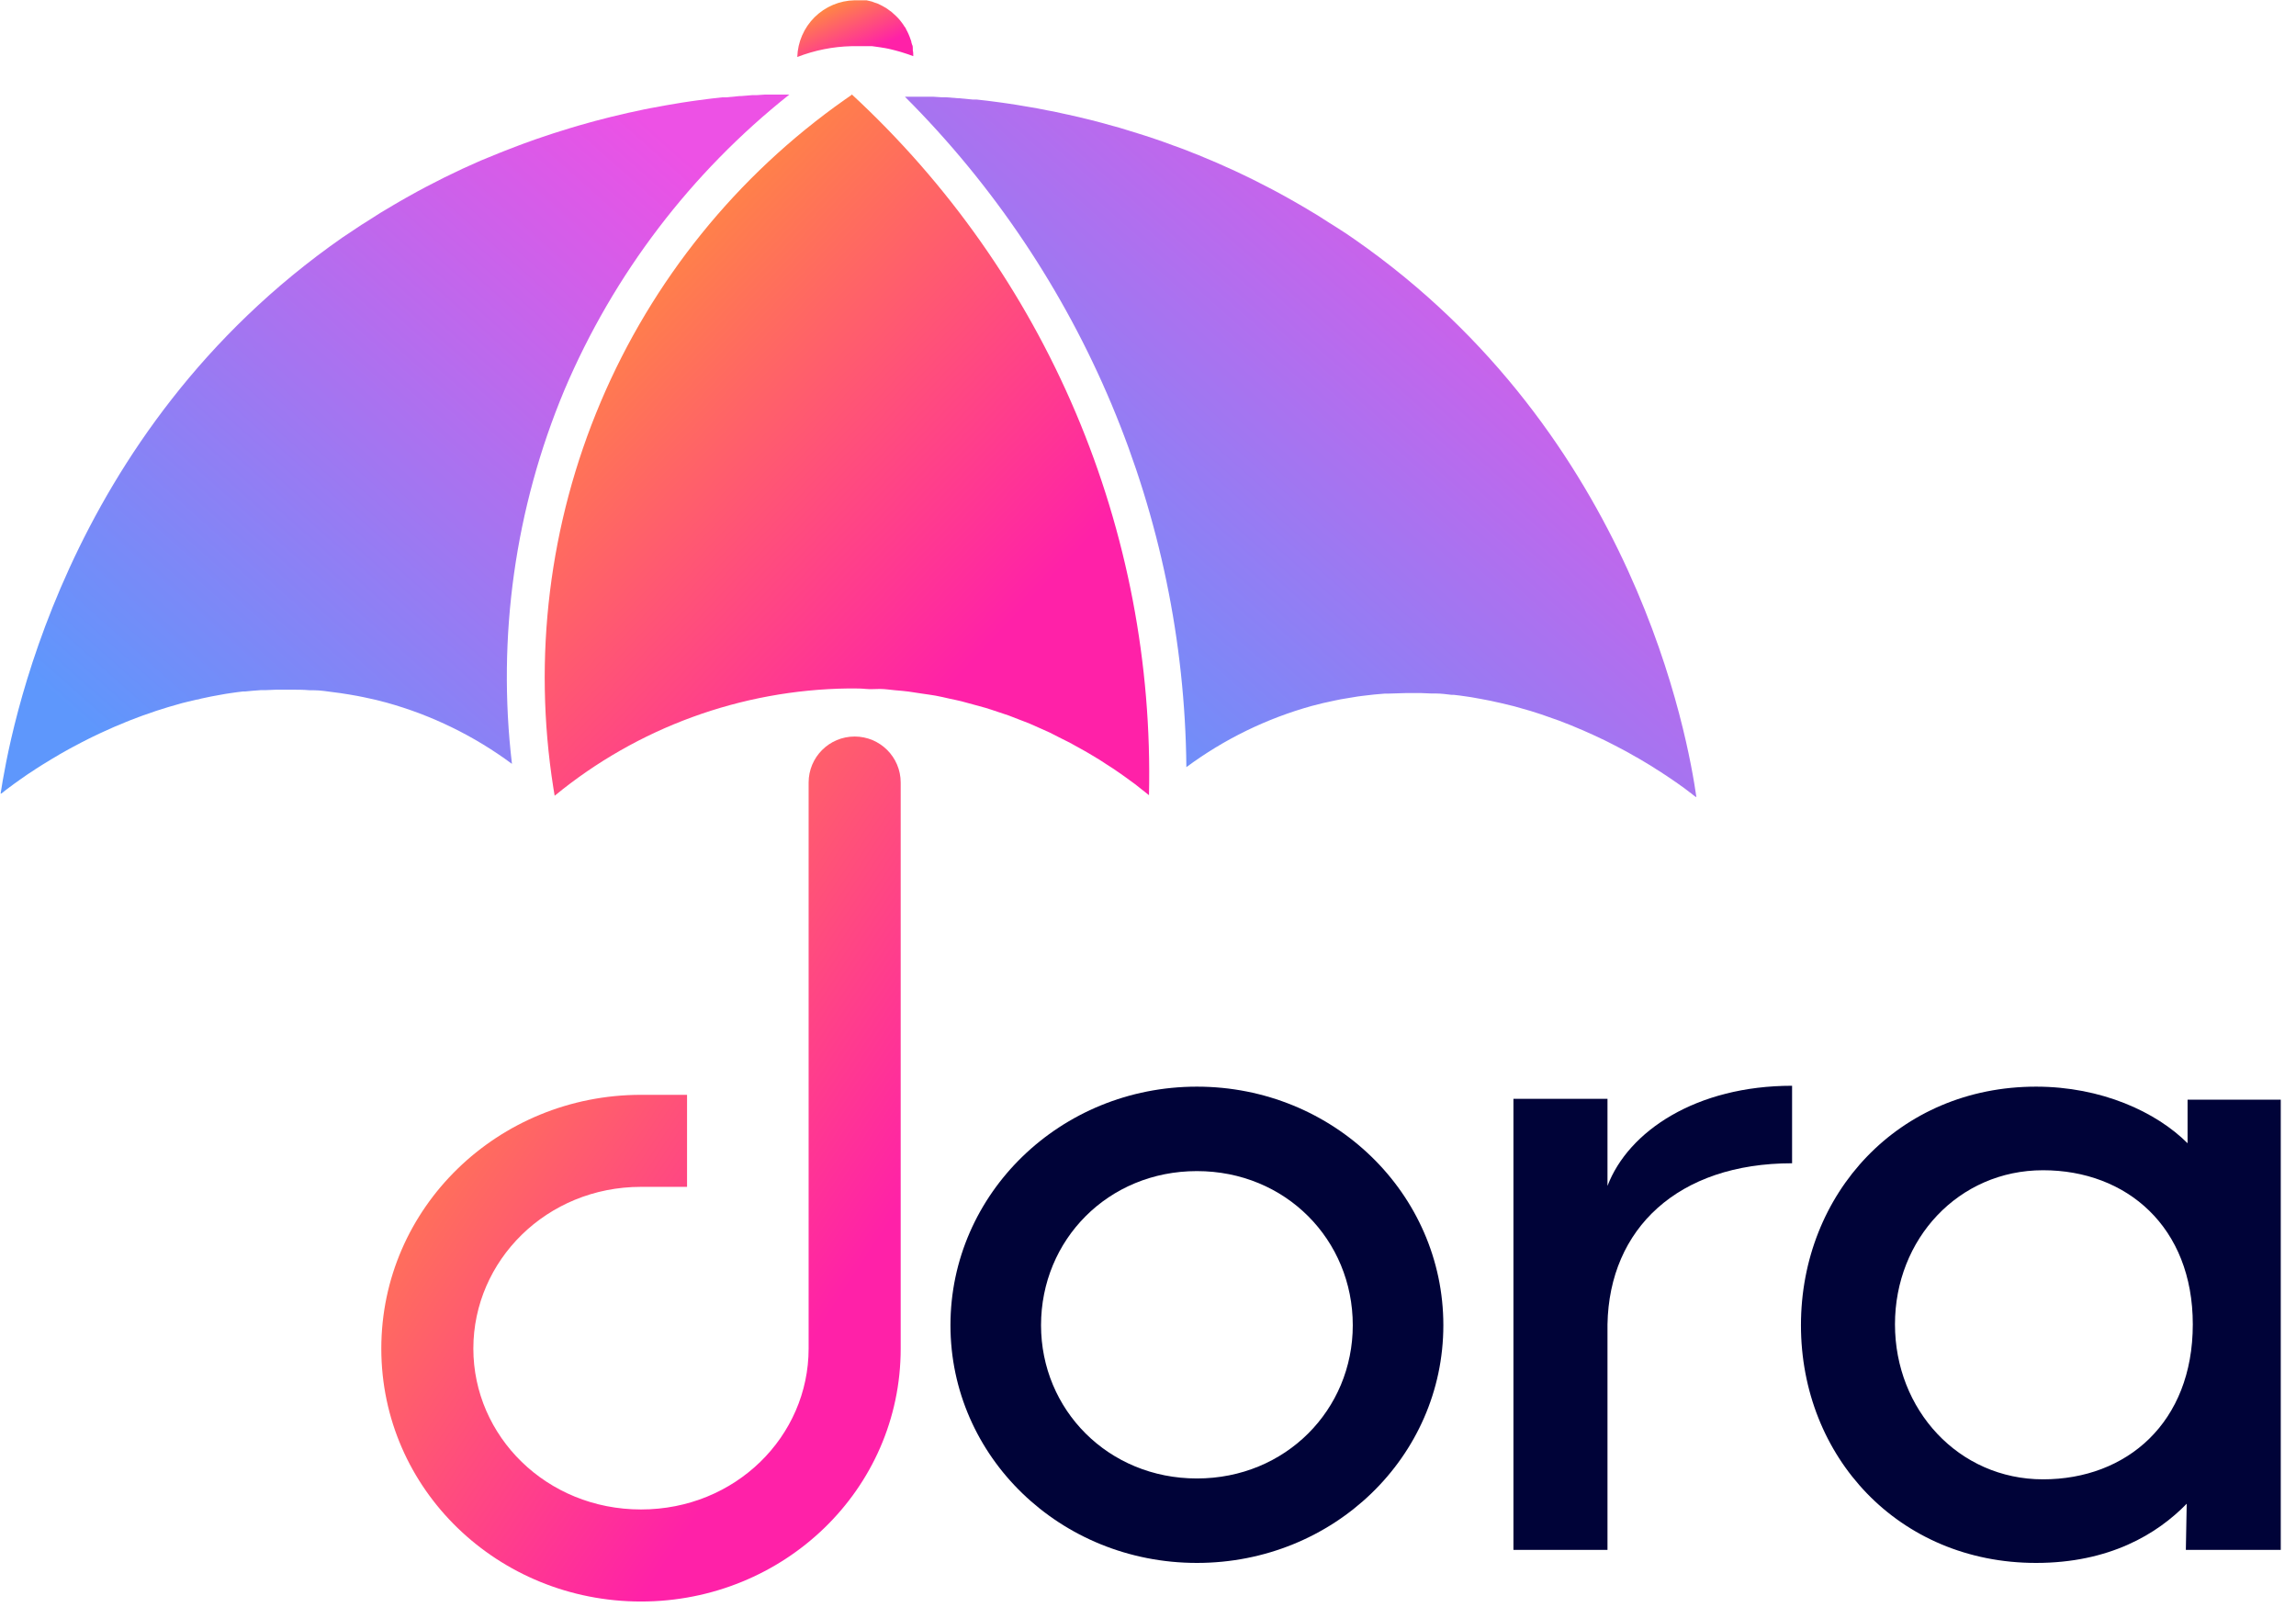
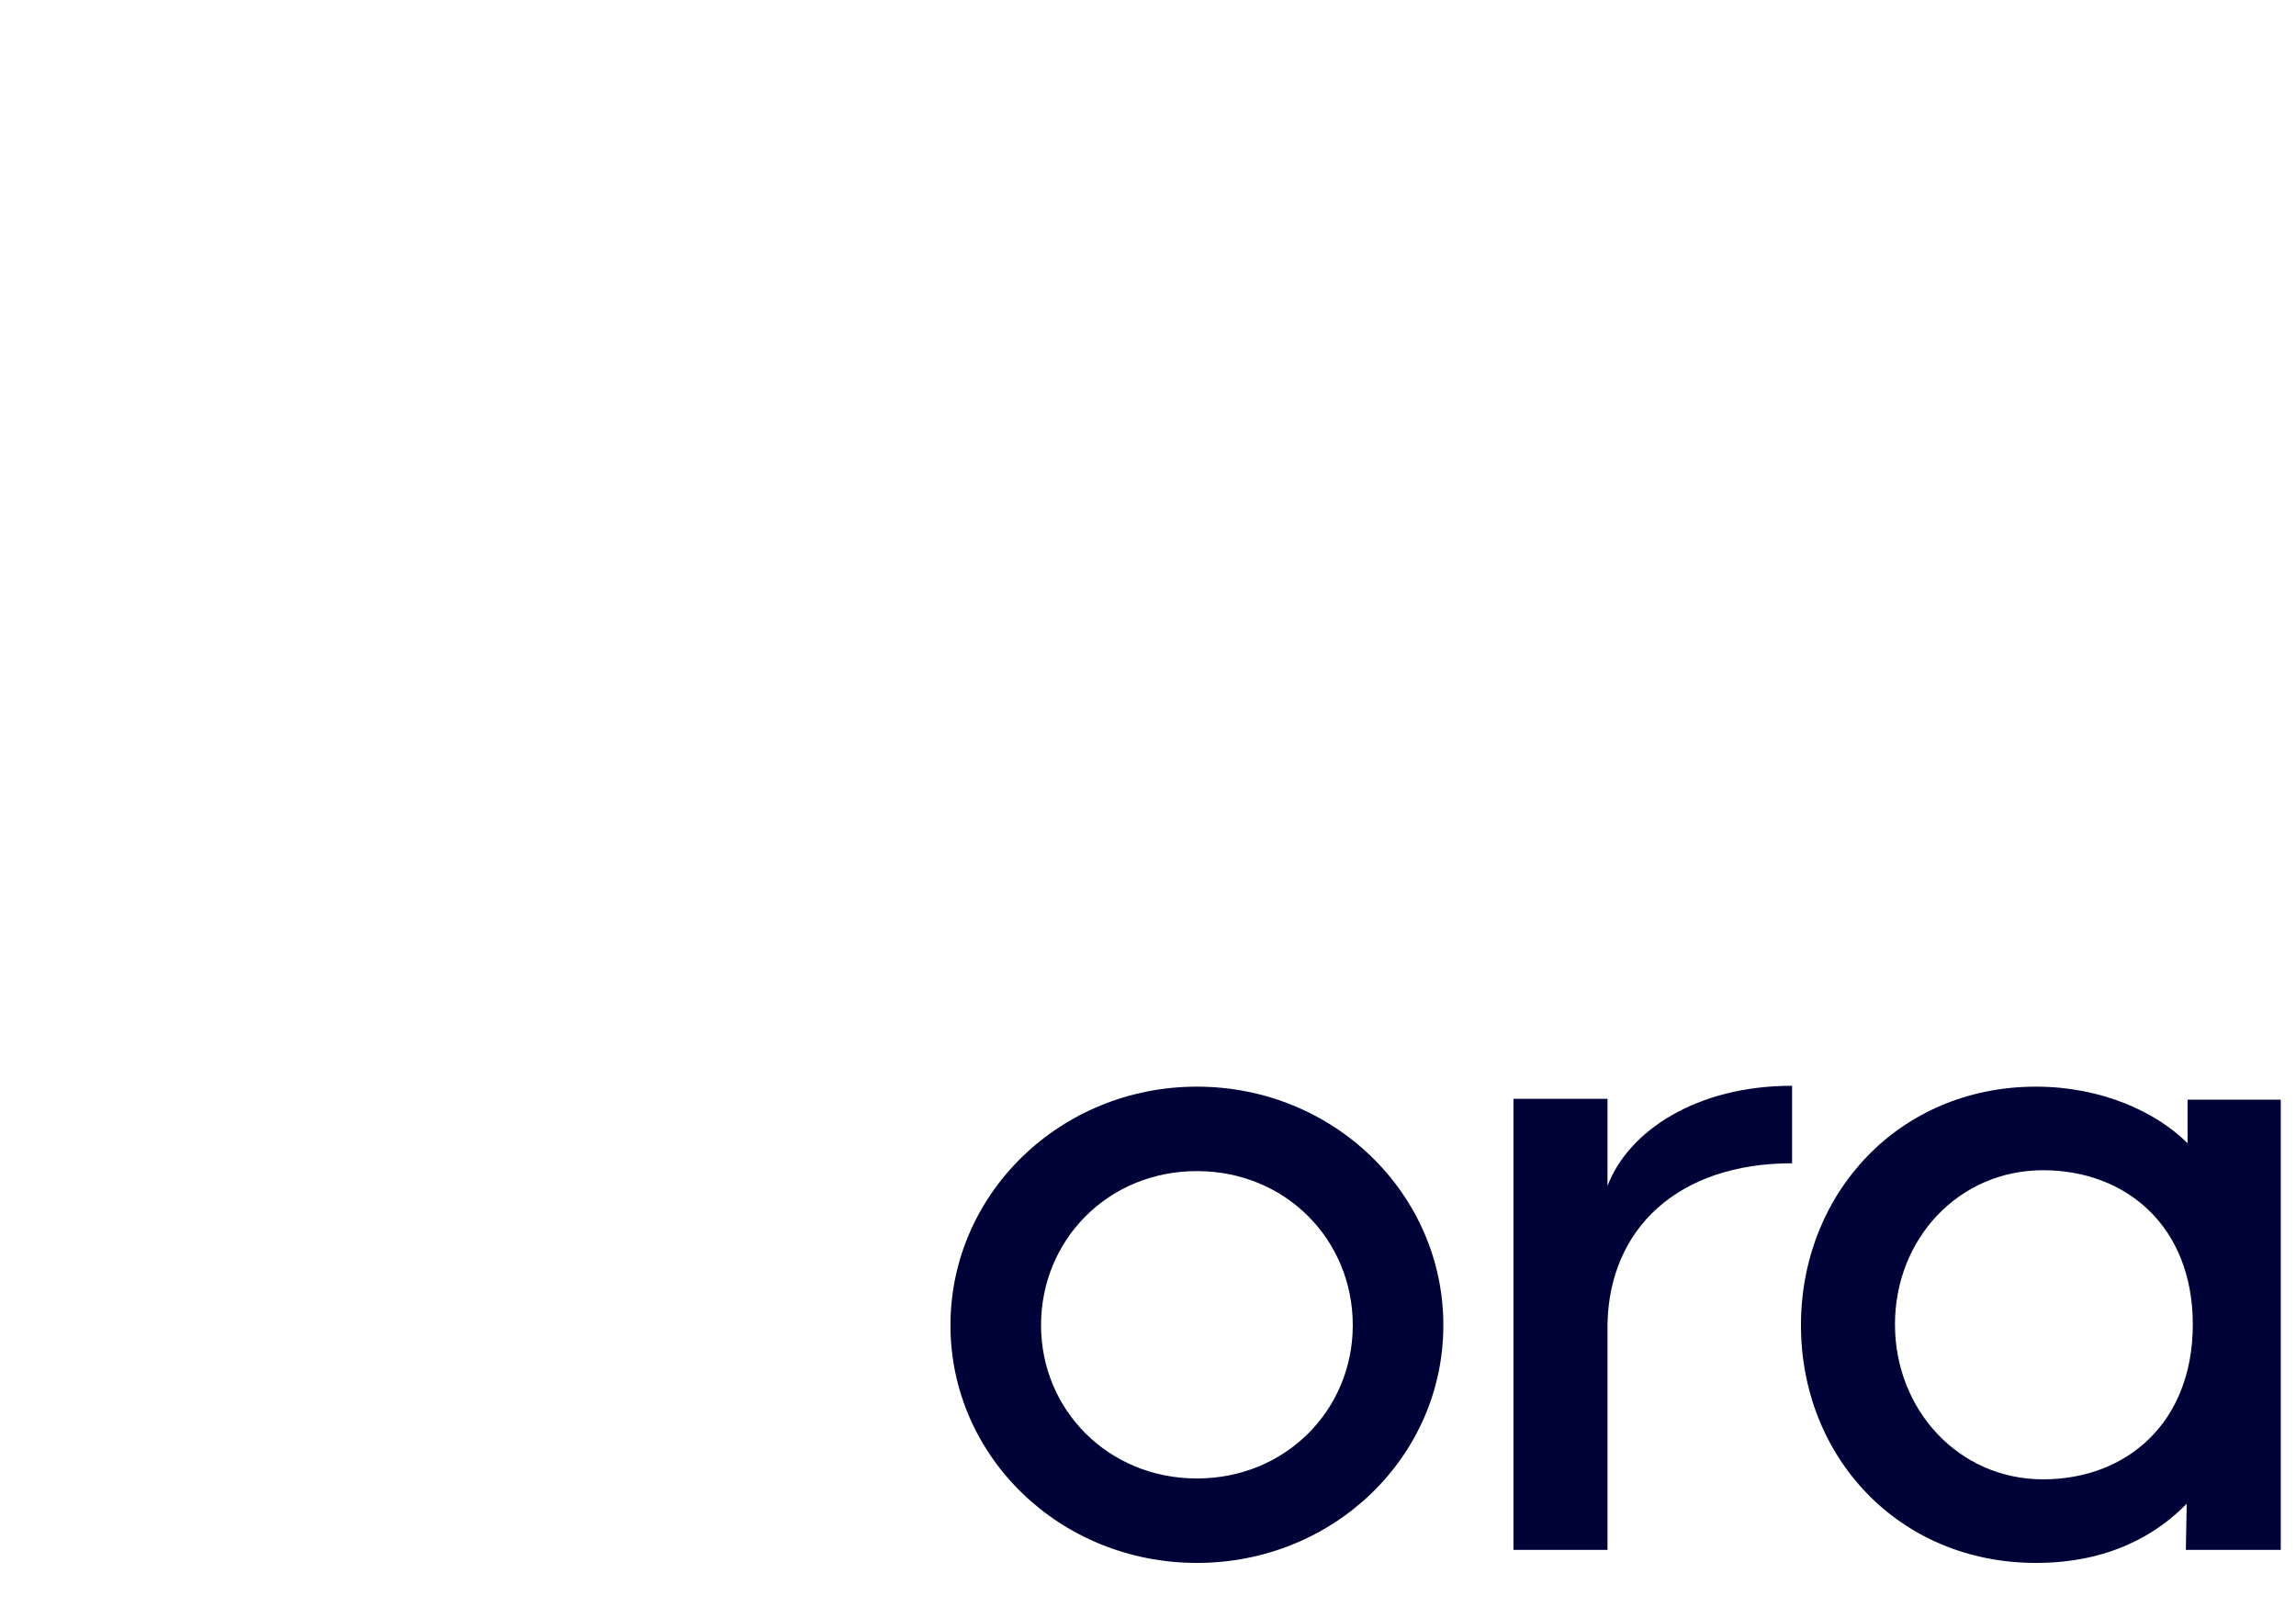
<svg xmlns="http://www.w3.org/2000/svg" width="80" height="56" viewBox="0 0 80 56" fill="none">
  <g clip-path="url(#clip0_10905_2068)">
    <path d="M29.675 3.305C29.6 3.354 29.519 3.413 29.437 3.471C25.672 6.119 22.725 9.77 20.93 14.008C19.134 18.246 18.563 22.903 19.28 27.45C19.297 27.547 19.31 27.642 19.326 27.73C22.213 25.356 25.824 24.038 29.561 23.991H29.685C29.851 23.991 30.011 23.991 30.17 24.008C30.33 24.024 30.496 24.008 30.662 24.008C30.828 24.008 31.01 24.037 31.183 24.053C31.355 24.069 31.509 24.079 31.652 24.099C31.795 24.118 31.977 24.148 32.15 24.174C32.323 24.2 32.453 24.216 32.599 24.242C32.746 24.268 32.925 24.31 33.068 24.343C33.212 24.375 33.355 24.401 33.495 24.437C33.635 24.473 33.791 24.515 33.941 24.558L34.345 24.669C34.488 24.711 34.625 24.76 34.762 24.805L35.143 24.932L35.53 25.082C35.651 25.131 35.775 25.173 35.889 25.222L36.25 25.382L36.576 25.528L36.901 25.694L37.207 25.847C37.312 25.899 37.406 25.955 37.507 26.01L37.79 26.167C37.885 26.219 37.973 26.274 38.061 26.326L38.315 26.479L38.556 26.636L38.783 26.782L38.992 26.925L39.187 27.062L39.357 27.186L39.536 27.316L39.624 27.385C39.786 27.512 39.93 27.625 40.034 27.71C40.139 23.137 39.269 18.594 37.483 14.383C35.697 10.172 33.035 6.389 29.675 3.286V3.305Z" fill="url(#paint0_linear_10905_2068)" />
    <path d="M47.202 8.343C46.99 8.194 46.775 8.05 46.55 7.91L46.332 7.774L45.899 7.497L45.642 7.344C45.511 7.265 45.378 7.184 45.244 7.109L44.977 6.956L44.59 6.741L44.323 6.598C44.192 6.529 44.062 6.461 43.929 6.396L43.675 6.266L43.258 6.064L43.03 5.956L42.502 5.719L42.392 5.67L41.757 5.403L41.578 5.334C41.428 5.271 41.278 5.213 41.128 5.158L40.894 5.074L40.503 4.931L40.255 4.846L39.881 4.722L39.633 4.644L39.262 4.53L39.028 4.458L38.64 4.351L38.432 4.292L37.982 4.175L37.846 4.142L37.269 4.006L37.155 3.983L36.706 3.885L36.51 3.849L36.152 3.778L35.944 3.742L35.618 3.687L35.406 3.651L35.081 3.602L34.879 3.573L34.553 3.53L34.371 3.507L34.022 3.468H33.886L33.413 3.423H33.378L32.961 3.39H32.814L32.524 3.371H32.365H32.108H31.948H31.707H31.557H31.531C37.734 9.573 41.255 17.962 41.337 26.733C42.65 25.76 44.131 25.037 45.707 24.6C45.971 24.529 46.231 24.467 46.492 24.415L46.716 24.369L47.306 24.271L47.508 24.245C47.758 24.213 48.009 24.187 48.257 24.17H48.39C48.595 24.17 48.804 24.151 49.009 24.151H49.501L49.885 24.167H50.044C50.224 24.167 50.399 24.193 50.575 24.213H50.65C50.8 24.229 50.95 24.248 51.096 24.271L51.272 24.297L51.598 24.356L51.787 24.392C51.894 24.411 52.005 24.434 52.112 24.46L52.291 24.499L52.643 24.584L52.773 24.616L53.242 24.75L53.343 24.779L53.698 24.893L53.858 24.949L54.144 25.05L54.31 25.108L54.587 25.216L54.737 25.274L55.046 25.405L55.141 25.444L55.532 25.619L55.629 25.665L55.906 25.795L56.036 25.86L56.268 25.978L56.398 26.046L56.619 26.163L56.733 26.225L56.984 26.369L57.046 26.401L57.342 26.577L57.424 26.626L57.619 26.746C57.652 26.765 57.683 26.786 57.713 26.808L57.876 26.909L57.968 26.971C58.02 27.004 58.072 27.036 58.12 27.072L58.195 27.121L58.368 27.241L58.401 27.261L58.58 27.391L58.638 27.43L58.742 27.508L58.798 27.551L58.879 27.613L58.928 27.648L58.993 27.701L59.032 27.73L59.088 27.772H59.107C58.821 25.786 56.994 15.163 47.202 8.343Z" fill="url(#paint1_linear_10905_2068)" />
-     <path d="M27.503 3.296H27.467H27.233H27.07H26.819H26.65L26.37 3.315H26.217L25.816 3.348H25.764L25.295 3.393H25.149L24.807 3.432L24.621 3.455L24.295 3.498L24.087 3.527L23.761 3.576L23.546 3.612L23.221 3.667L23.009 3.706L22.654 3.771L22.455 3.81L22.016 3.905L21.892 3.931L21.316 4.067L21.172 4.103L20.73 4.217L20.518 4.276L20.137 4.383L19.896 4.455L19.528 4.569L19.28 4.647L18.909 4.771L18.658 4.856L18.268 4.996L18.033 5.084L17.587 5.256L17.405 5.328L16.753 5.595L16.643 5.644L16.115 5.881L15.89 5.989L15.47 6.191L15.216 6.321L14.822 6.523L14.555 6.666L14.168 6.881L13.901 7.034C13.767 7.109 13.637 7.191 13.503 7.269L13.246 7.422L12.813 7.699L12.595 7.835C12.383 7.975 12.168 8.119 11.944 8.268C2.148 15.088 0.321 25.711 0.021 27.655H0.041L0.1 27.613L0.135 27.583L0.201 27.531L0.249 27.495L0.331 27.433L0.389 27.391L0.494 27.313L0.549 27.274L0.731 27.144L0.761 27.124L0.933 27.003L1.011 26.951L1.161 26.854L1.252 26.792L1.415 26.688L1.51 26.629L1.708 26.509L1.786 26.46L2.083 26.284L2.141 26.251L2.395 26.108L2.509 26.046L2.731 25.929L2.861 25.86L3.092 25.743L3.223 25.678L3.503 25.545L3.597 25.502L3.988 25.326L4.086 25.287L4.395 25.157L4.541 25.098L4.822 24.991L4.981 24.932L5.274 24.831L5.43 24.776L5.792 24.662L5.886 24.633L6.355 24.499L6.486 24.467L6.837 24.382C6.896 24.382 6.958 24.356 7.016 24.343L7.342 24.274L7.531 24.239L7.857 24.18L8.029 24.154C8.176 24.131 8.326 24.112 8.475 24.095H8.55C8.726 24.076 8.902 24.063 9.081 24.05H9.241L9.625 24.034H10.162C10.367 24.034 10.576 24.034 10.784 24.053H10.914C11.162 24.053 11.413 24.095 11.667 24.128L11.865 24.154C12.061 24.183 12.259 24.216 12.455 24.252L12.679 24.297C12.94 24.349 13.2 24.411 13.464 24.483C15.041 24.92 16.524 25.644 17.838 26.619C17.316 22.192 17.945 17.706 19.665 13.593C21.377 9.56 24.072 6.02 27.503 3.296Z" fill="url(#paint2_linear_10905_2068)" />
    <path d="M27.78 1.986C28.383 1.752 29.022 1.624 29.669 1.609H29.799H29.916H30.069H30.245H30.388L30.554 1.632L30.685 1.651L30.844 1.677L30.961 1.7L31.111 1.736L31.212 1.762L31.355 1.801L31.44 1.827C31.489 1.84 31.536 1.855 31.583 1.873L31.642 1.892L31.821 1.957C31.821 1.889 31.821 1.82 31.805 1.752V1.69C31.805 1.645 31.805 1.599 31.779 1.553C31.773 1.528 31.765 1.503 31.756 1.478C31.756 1.439 31.736 1.4 31.723 1.361C31.71 1.322 31.704 1.309 31.694 1.28C31.684 1.251 31.668 1.211 31.652 1.179C31.641 1.151 31.628 1.124 31.613 1.097L31.564 1.003C31.564 0.977 31.531 0.951 31.515 0.925C31.499 0.899 31.479 0.866 31.46 0.84C31.44 0.814 31.424 0.791 31.404 0.765L31.342 0.687L31.277 0.615L31.209 0.547C31.186 0.524 31.163 0.502 31.137 0.482L31.066 0.417L30.987 0.361L30.909 0.303L30.828 0.254L30.743 0.205L30.659 0.163L30.567 0.12L30.476 0.091L30.382 0.055L30.291 0.033L30.193 0.01H30.095H29.994H29.896H29.776C29.253 0.02 28.755 0.231 28.383 0.599C28.012 0.967 27.796 1.464 27.78 1.986Z" fill="url(#paint3_linear_10905_2068)" />
    <path fill-rule="evenodd" clip-rule="evenodd" d="M29.779 25.666C30.665 25.666 31.383 26.384 31.383 27.27V46.994C31.383 51.914 27.305 55.809 22.335 55.809C17.365 55.809 13.286 51.918 13.286 46.994C13.286 42.077 17.356 38.152 22.335 38.152H23.939V41.359H22.335C19.049 41.359 16.493 43.926 16.493 46.994C16.493 50.053 19.042 52.601 22.335 52.601C25.627 52.601 28.175 50.051 28.175 46.994V27.27C28.175 26.384 28.893 25.666 29.779 25.666Z" fill="url(#paint4_linear_10905_2068)" />
  </g>
  <path d="M41.704 54.464C46.468 54.464 50.291 50.762 50.291 46.181C50.291 41.599 46.468 37.867 41.704 37.867C36.94 37.867 33.117 41.599 33.117 46.181C33.117 50.762 36.94 54.464 41.704 54.464ZM41.704 51.521C38.609 51.521 36.273 49.124 36.273 46.181C36.273 43.207 38.609 40.81 41.704 40.81C44.799 40.81 47.135 43.207 47.135 46.181C47.135 49.124 44.799 51.521 41.704 51.521Z" fill="#000338" />
  <path d="M52.733 54.009H56.01V46.15C56.071 42.812 58.468 40.537 62.442 40.537V37.836C59.105 37.836 56.738 39.414 56.01 41.326V38.292H52.733V54.009Z" fill="#000338" />
  <path d="M70.943 54.464C73.492 54.464 75.16 53.463 76.192 52.401L76.162 54.009H79.469V38.322H76.222V39.839C75.13 38.747 73.219 37.867 70.943 37.867C66.149 37.867 62.751 41.599 62.751 46.181C62.751 50.762 66.149 54.464 70.943 54.464ZM71.186 51.551C68.242 51.551 66.027 49.124 66.027 46.15C66.027 43.177 68.242 40.78 71.186 40.78C74.098 40.78 76.404 42.752 76.404 46.15C76.404 49.579 74.098 51.551 71.186 51.551Z" fill="#000338" />
  <defs>
    <linearGradient id="paint0_linear_10905_2068" x1="20.35" y1="4.869" x2="36.603" y2="20.223" gradientUnits="userSpaceOnUse">
      <stop stop-color="#FF9D2E" />
      <stop offset="1" stop-color="#FF21A8" />
    </linearGradient>
    <linearGradient id="paint1_linear_10905_2068" x1="56.436" y1="6.37" x2="37.388" y2="27.896" gradientUnits="userSpaceOnUse">
      <stop stop-color="#ED51E5" />
      <stop offset="1" stop-color="#5E97FC" />
    </linearGradient>
    <linearGradient id="paint2_linear_10905_2068" x1="24.841" y1="6.29" x2="5.822" y2="27.747" gradientUnits="userSpaceOnUse">
      <stop stop-color="#ED51E5" />
      <stop offset="1" stop-color="#5E97FC" />
    </linearGradient>
    <linearGradient id="paint3_linear_10905_2068" x1="28.043" y1="0.138" x2="29.022" y2="2.334" gradientUnits="userSpaceOnUse">
      <stop stop-color="#FF9D2E" />
      <stop offset="1" stop-color="#FF21A8" />
    </linearGradient>
    <linearGradient id="paint4_linear_10905_2068" x1="14.463" y1="27.618" x2="32.902" y2="39.755" gradientUnits="userSpaceOnUse">
      <stop stop-color="#FF9D2E" />
      <stop offset="1" stop-color="#FF21A8" />
    </linearGradient>
    <clipPath id="clip0_10905_2068">
-       <rect width="59.117" height="56" fill="white" />
-     </clipPath>
+       </clipPath>
  </defs>
</svg>